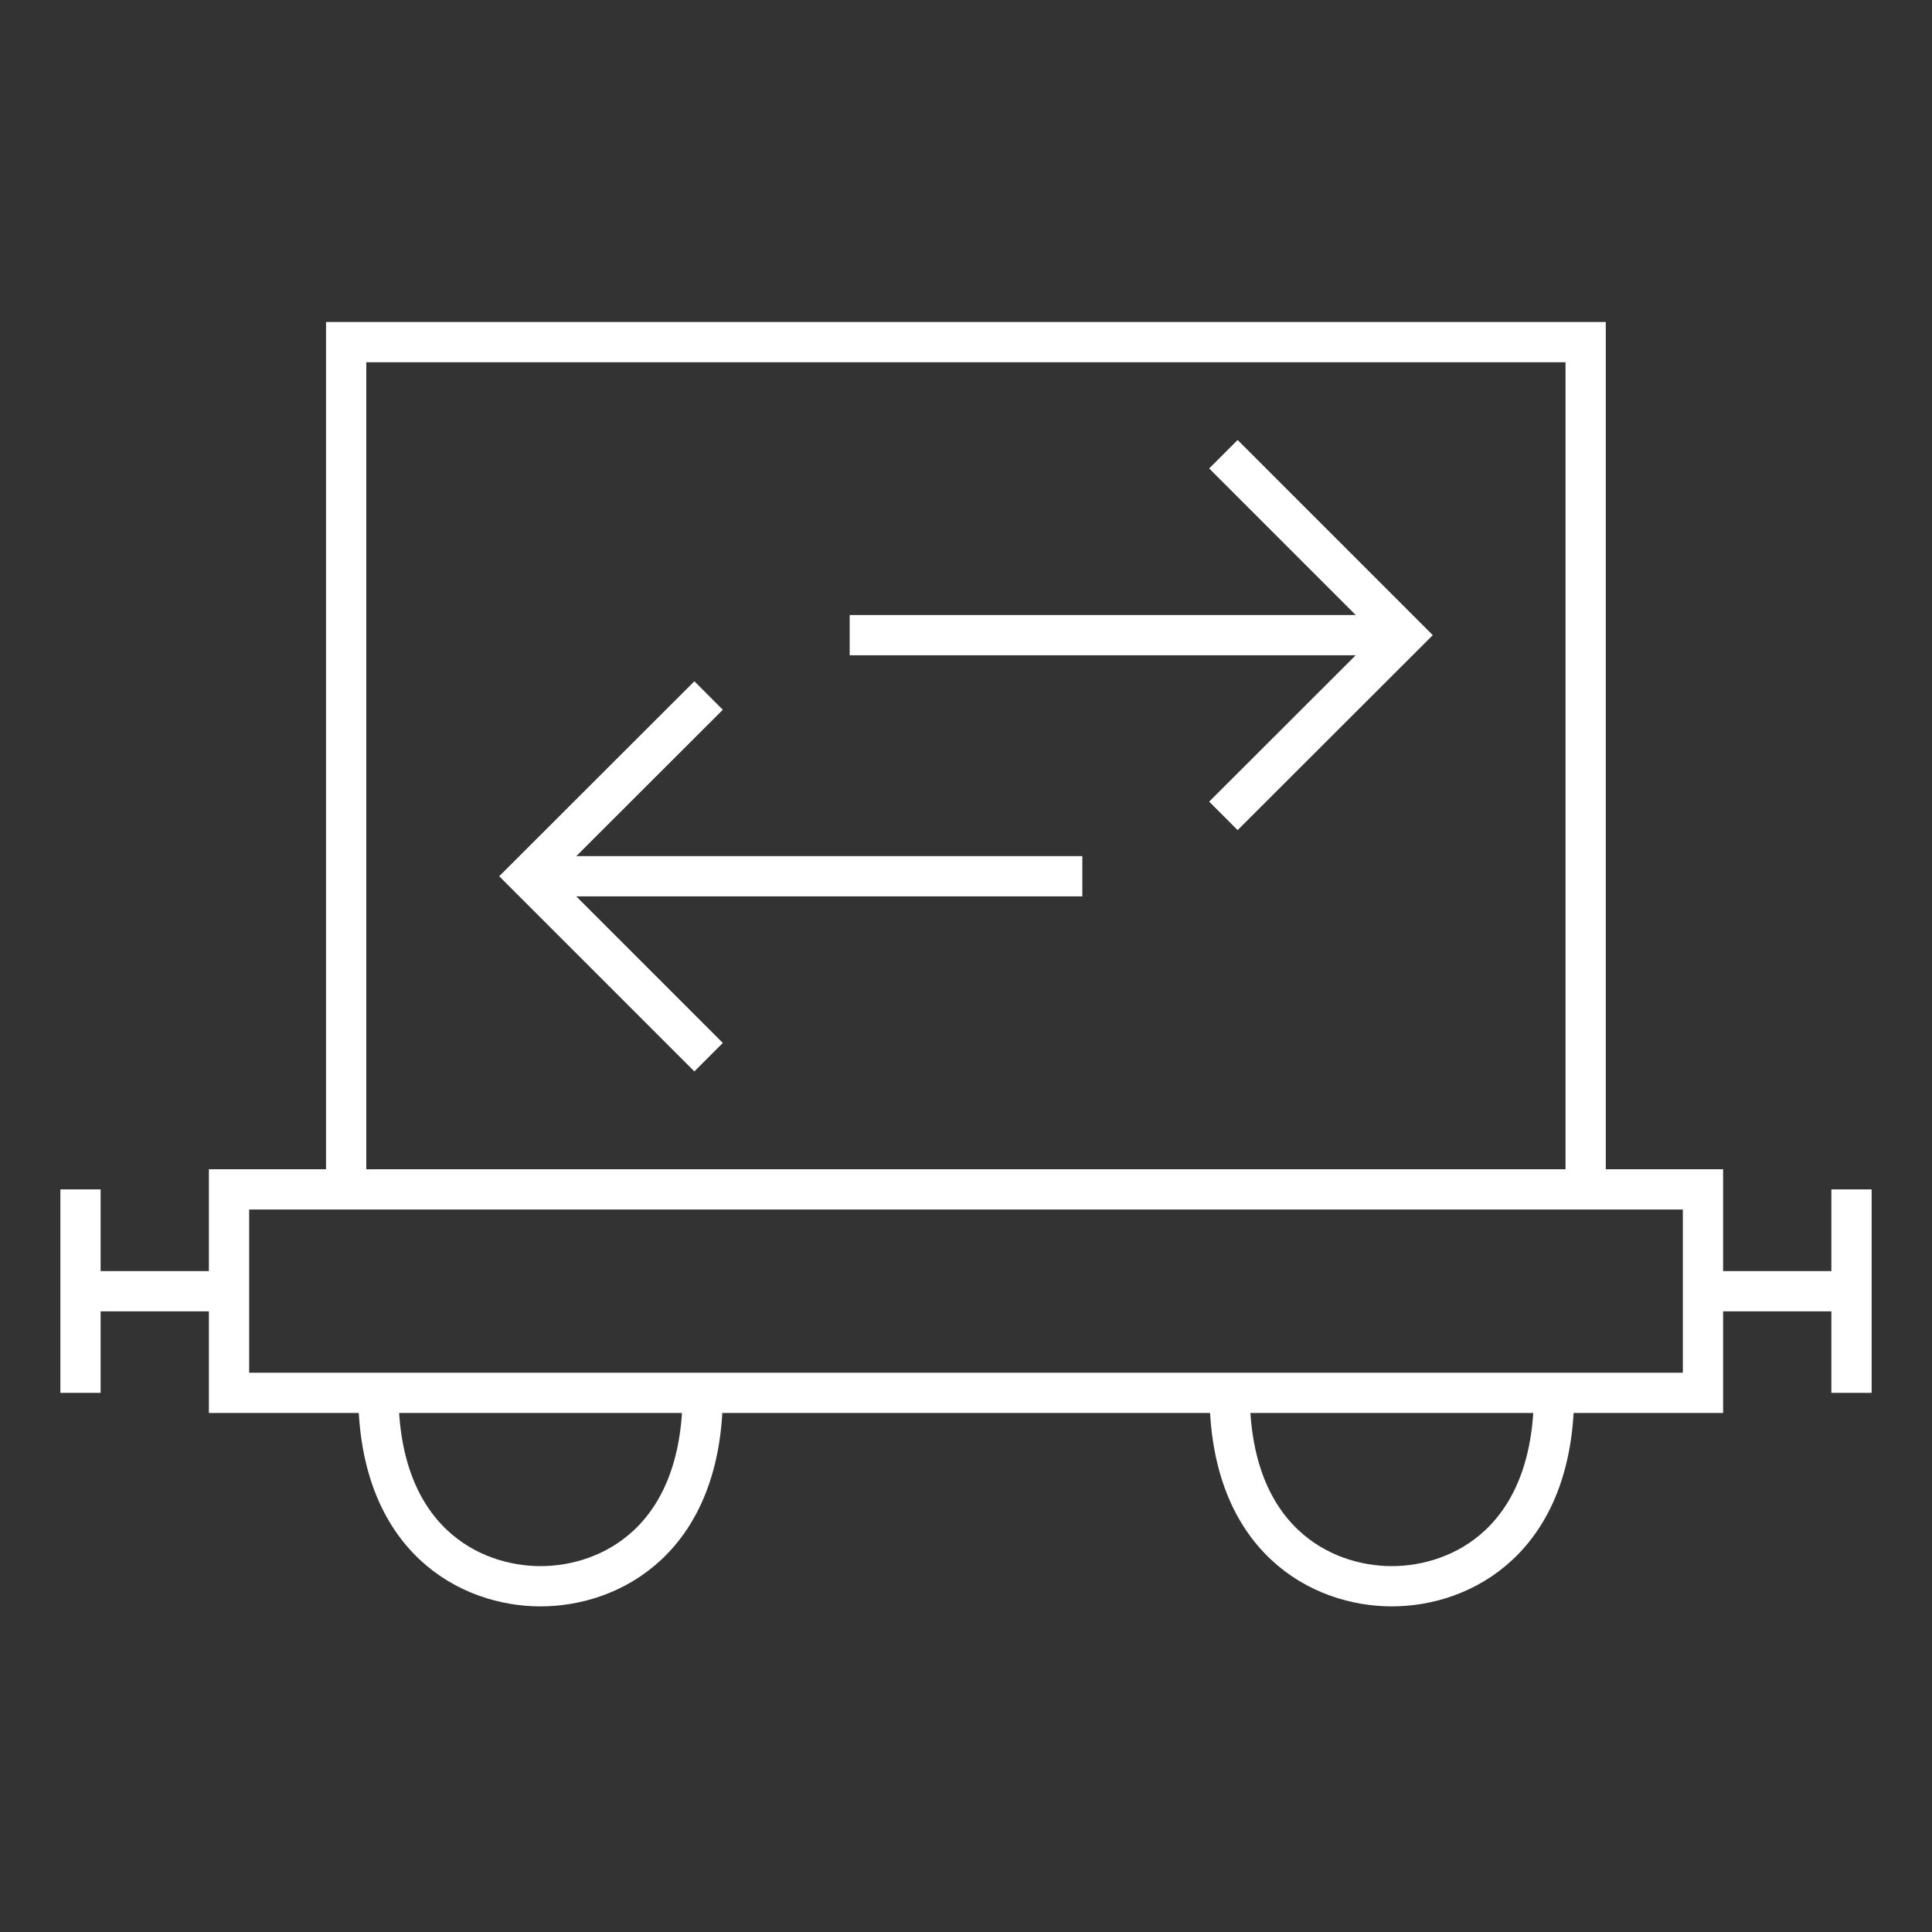
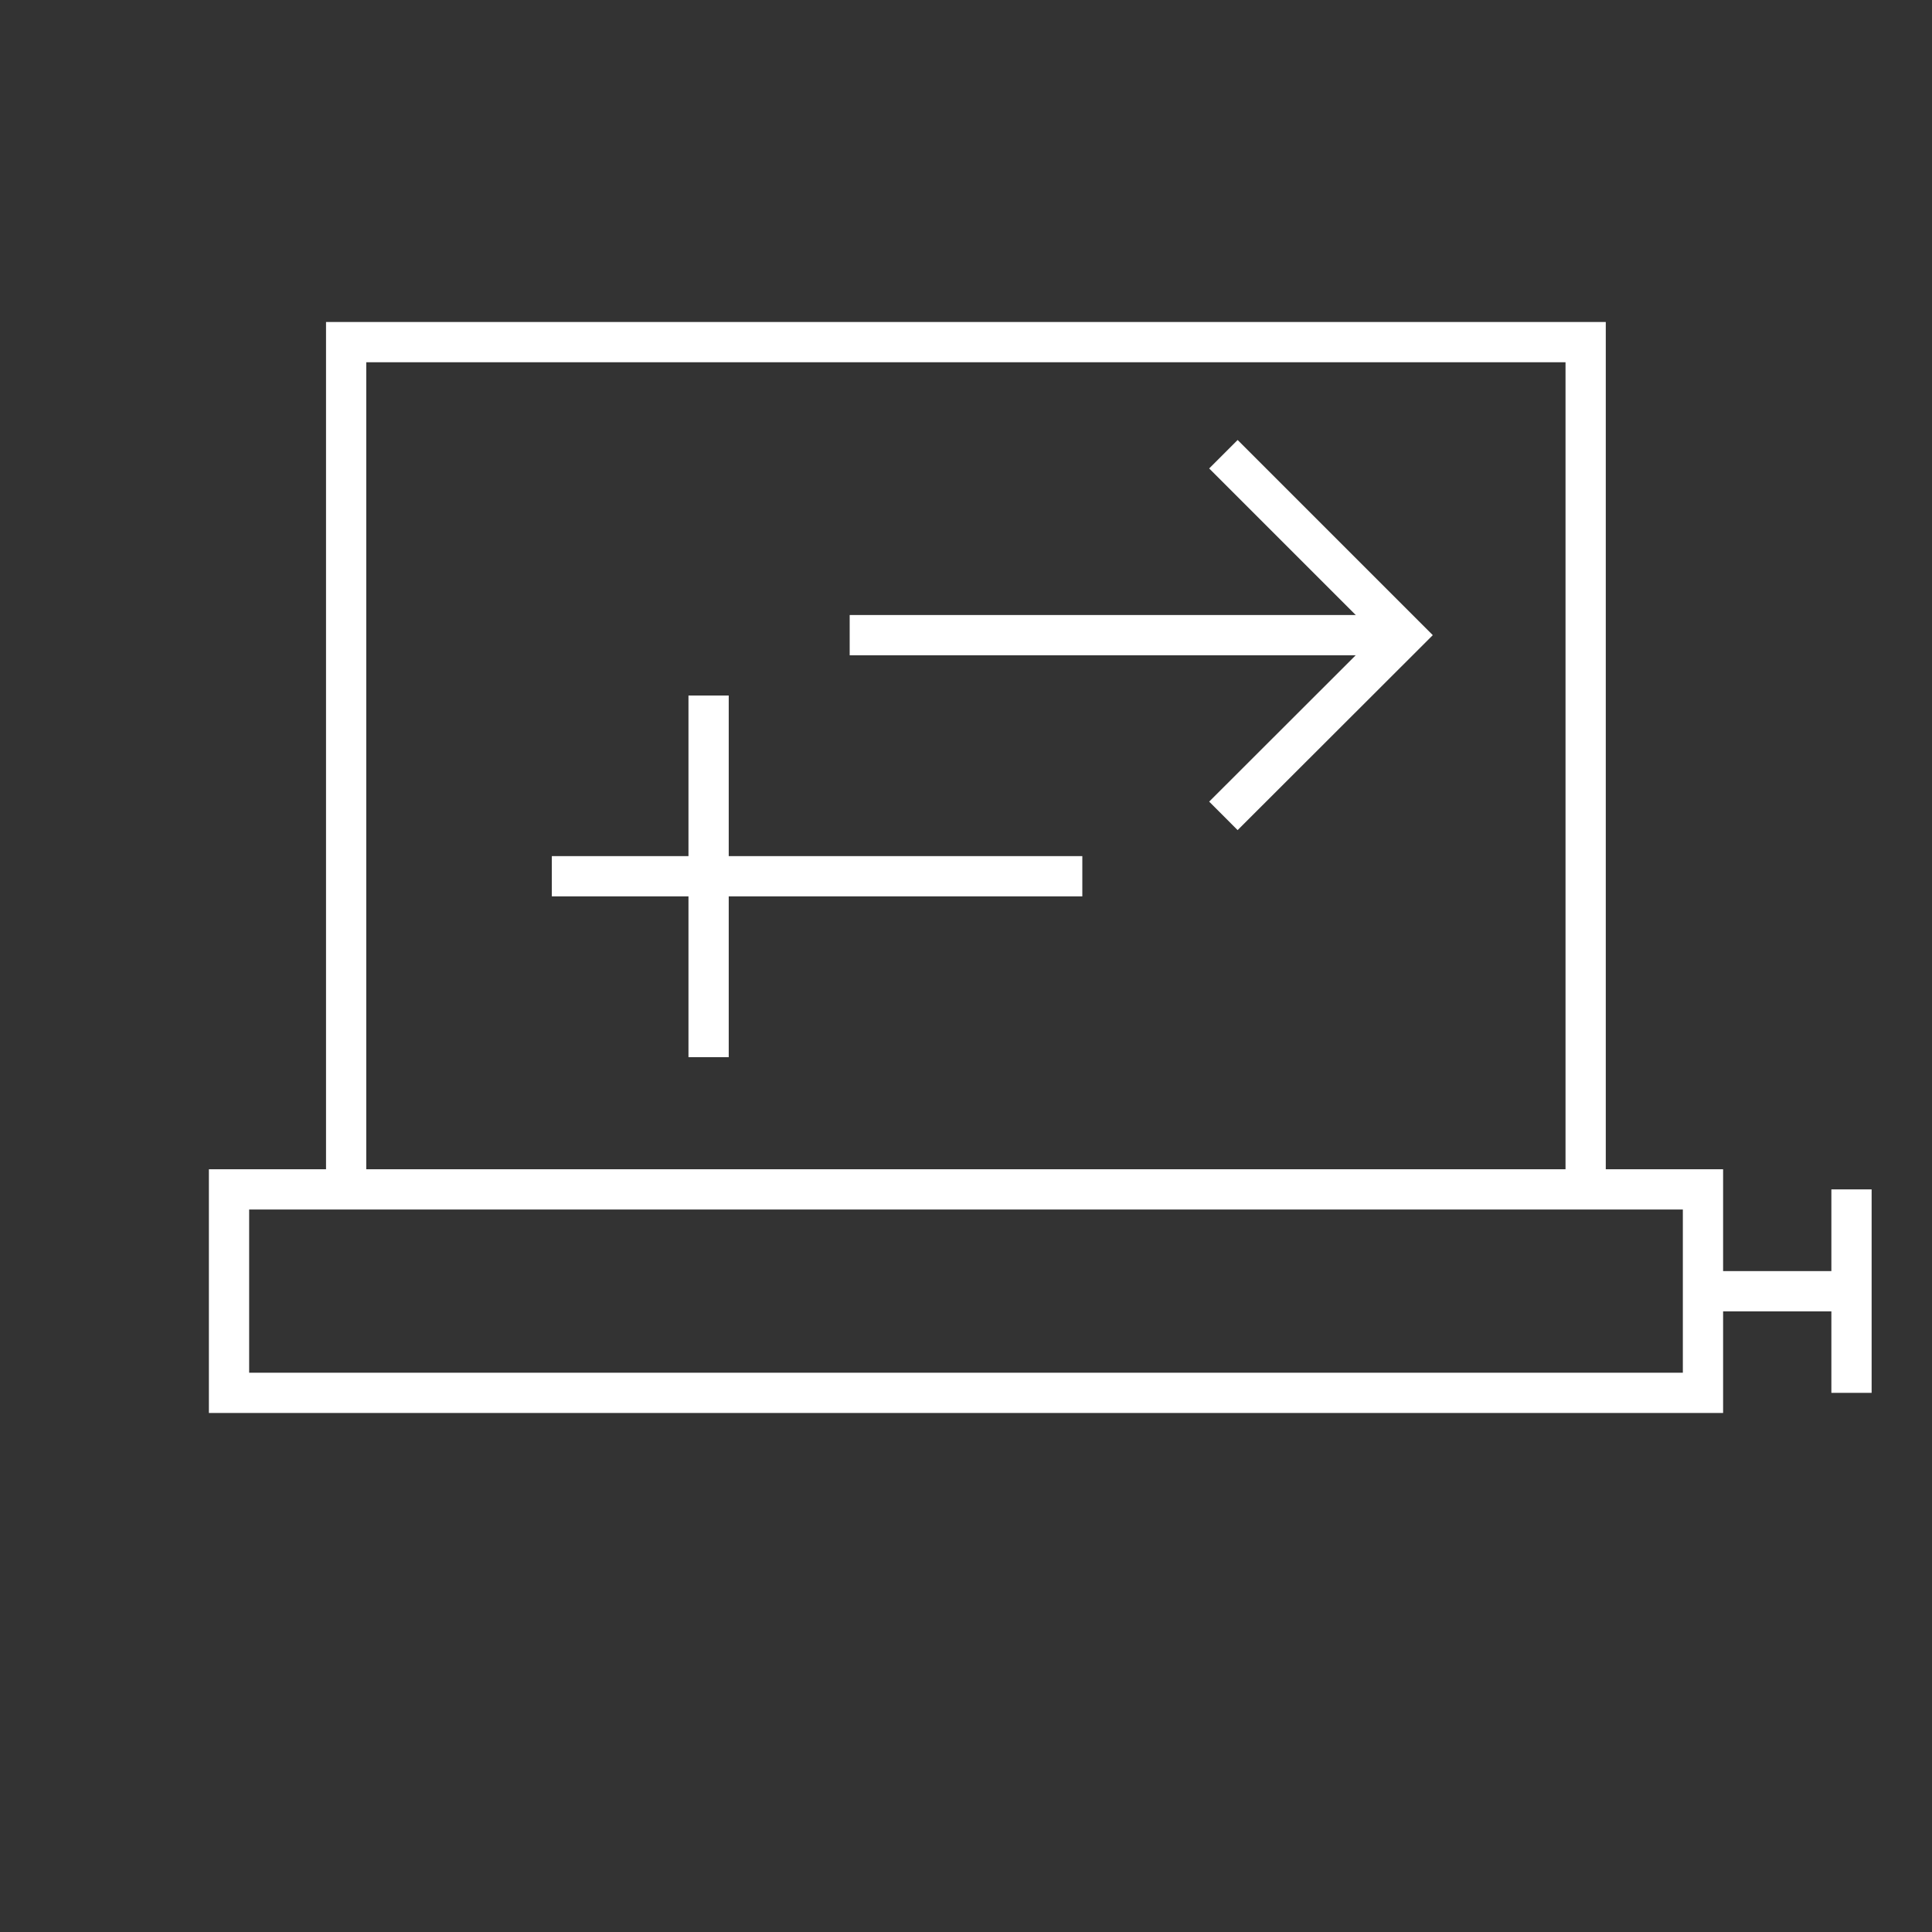
<svg xmlns="http://www.w3.org/2000/svg" width="96" height="96" viewBox="0 0 96 96" fill="none">
  <rect x="0" y="0" width="96" height="96" fill="#333333" stroke="none" />
  <path d="M84.62 59.1H11.38V69.21H84.62V59.1Z" stroke="white" stroke-width="2" stroke-miterlimit="10" />
-   <path d="M4 59.1V69.21" stroke="white" stroke-width="2" stroke-miterlimit="10" />
-   <path d="M4 64.16H11.38" stroke="white" stroke-width="2" stroke-miterlimit="10" />
  <path d="M92 69.21V59.1" stroke="white" stroke-width="2" stroke-miterlimit="10" />
  <path d="M92 64.16H84.62" stroke="white" stroke-width="2" stroke-miterlimit="10" />
-   <path d="M34.92 69.21C34.92 76.51 30.34 78.82 26.86 78.82C23.38 78.82 18.8 76.51 18.8 69.21" stroke="white" stroke-width="2" stroke-miterlimit="10" />
-   <path d="M77.22 69.21C77.22 76.51 72.64 78.82 69.16 78.82C65.68 78.82 61.1 76.51 61.1 69.21" stroke="white" stroke-width="2" stroke-miterlimit="10" />
  <path d="M17.2 59.1V17H78.79V59.1" stroke="white" stroke-width="2" stroke-miterlimit="10" />
  <path d="M42.22 31.56H68.58" stroke="white" stroke-width="2" stroke-miterlimit="10" />
  <path d="M60.79 22.57L69.78 31.56L60.79 40.54" stroke="white" stroke-width="2" stroke-miterlimit="10" />
  <path d="M53.78 43.54H27.42" stroke="white" stroke-width="2" stroke-miterlimit="10" />
-   <path d="M35.21 52.53L26.22 43.54L35.21 34.56" stroke="white" stroke-width="2" stroke-miterlimit="10" />
+   <path d="M35.21 52.53L35.21 34.56" stroke="white" stroke-width="2" stroke-miterlimit="10" />
</svg>